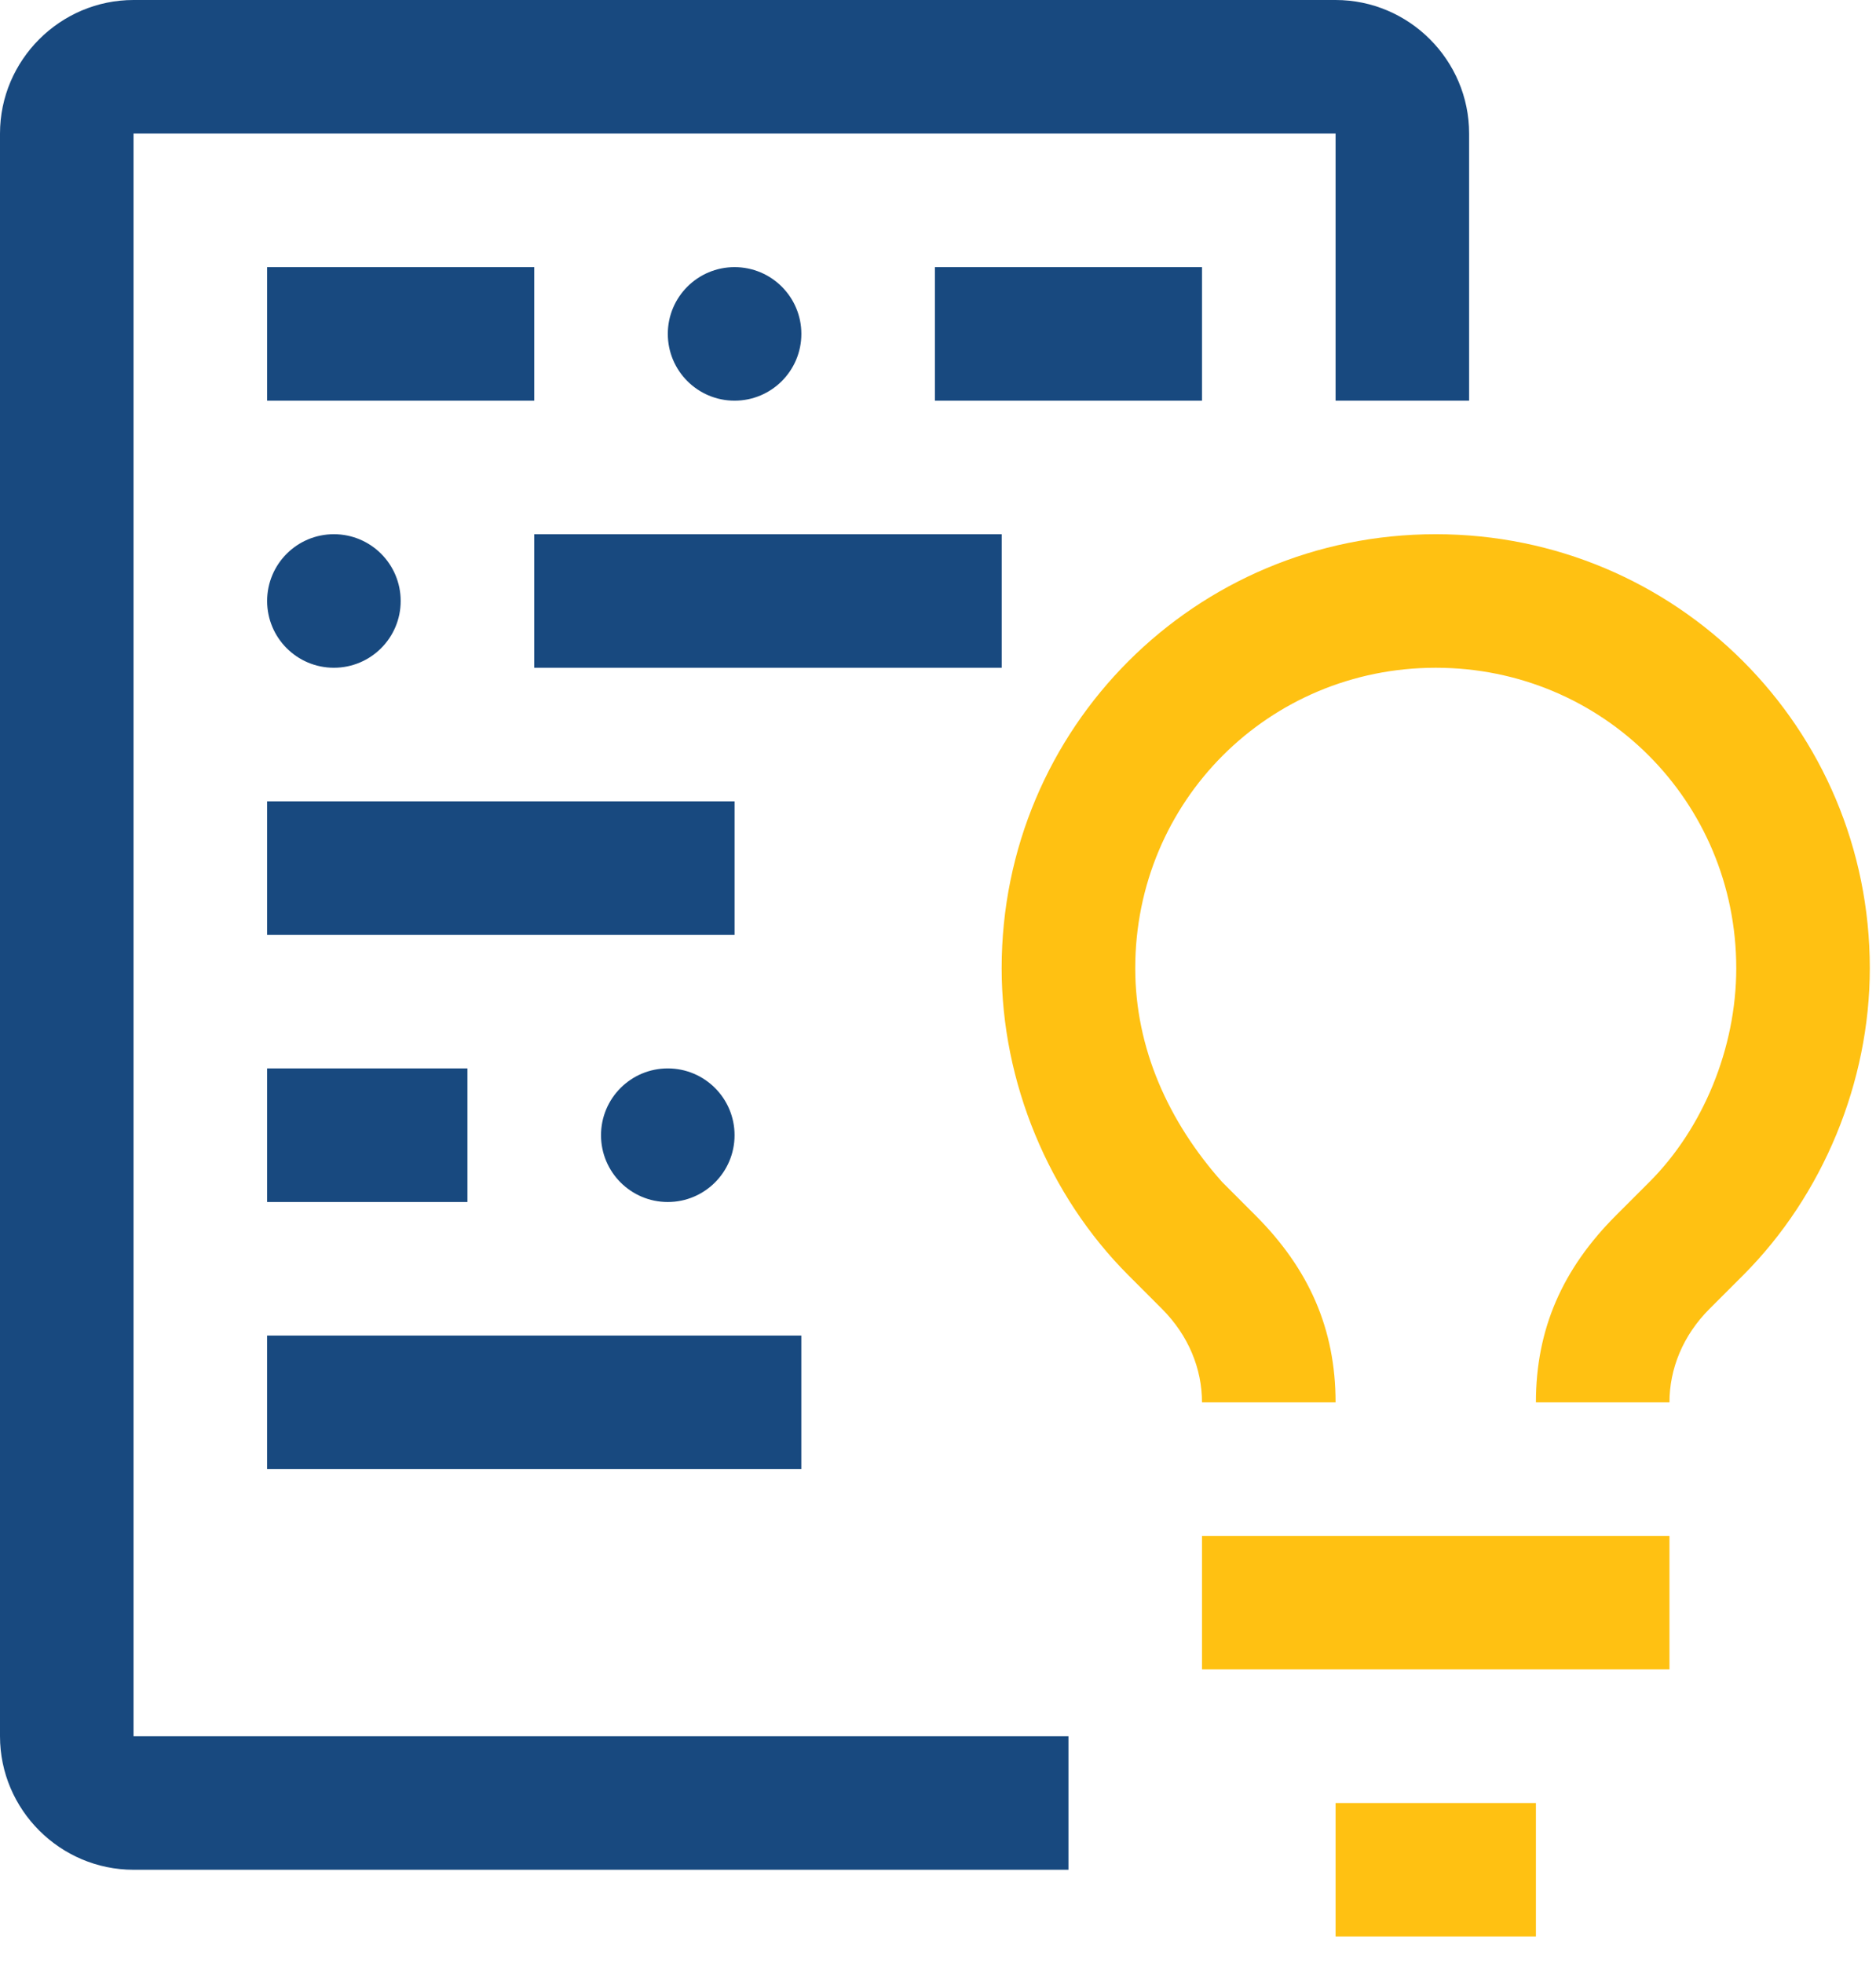
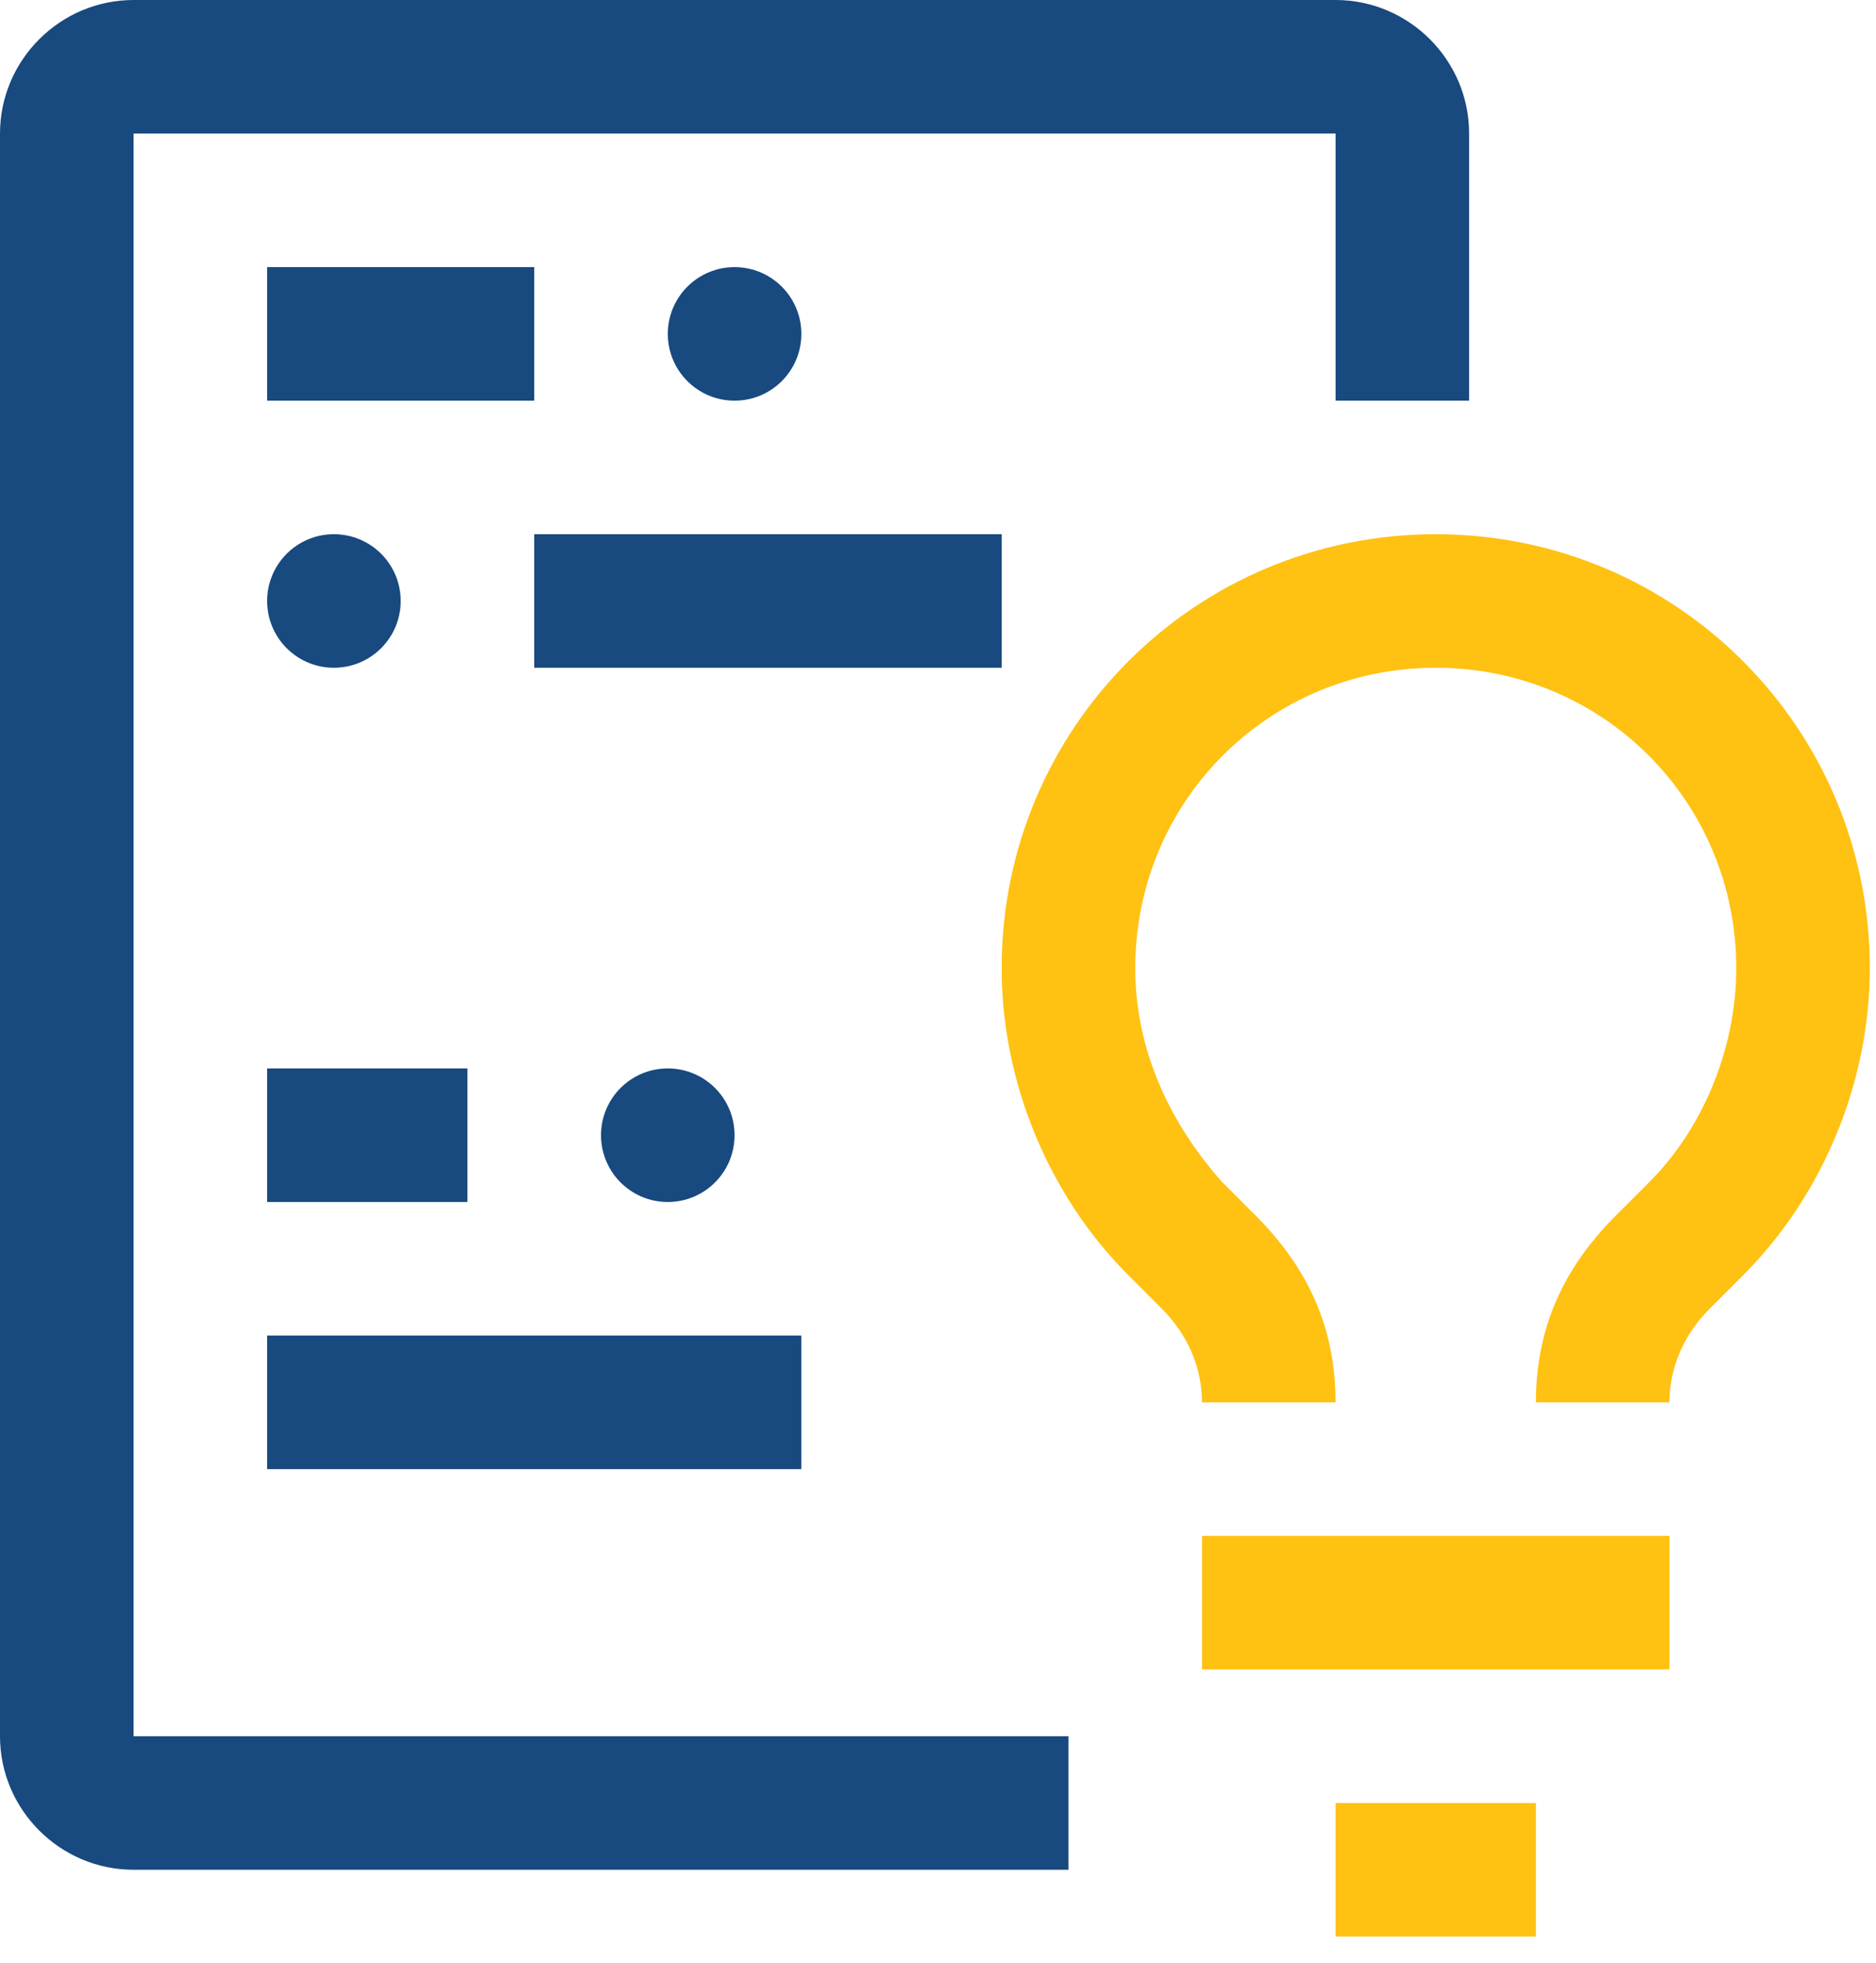
<svg xmlns="http://www.w3.org/2000/svg" width="43" height="45" viewBox="0 0 43 45" fill="none">
  <path d="M27.551 35.205H38.266V38.266H27.551V35.205ZM30.613 41.328H35.205V44.389H30.613V41.328ZM38.266 32.144H35.205C35.205 30.46 35.817 29.082 37.041 27.858L37.807 27.092C39.031 25.868 39.797 24.031 39.797 22.194C39.797 18.368 36.735 15.306 32.909 15.306C29.082 15.306 26.021 18.368 26.021 22.194C26.021 24.031 26.786 25.715 28.011 27.092L28.776 27.858C30 29.082 30.613 30.46 30.613 32.144H27.551C27.551 31.378 27.245 30.613 26.633 30.001L25.868 29.235C24.031 27.399 22.959 24.797 22.959 22.194C22.959 16.684 27.398 12.245 32.909 12.245C38.419 12.245 42.858 16.684 42.858 22.194C42.858 24.797 41.786 27.399 39.95 29.235L39.184 30.001C38.572 30.613 38.266 31.378 38.266 32.144Z" fill="#FFC112" />
  <path d="M18.367 30.613H6.122V33.675H18.367V30.613Z" fill="#18497F" />
  <path d="M15.306 27.552C16.152 27.552 16.837 26.866 16.837 26.021C16.837 25.175 16.152 24.49 15.306 24.49C14.461 24.49 13.776 25.175 13.776 26.021C13.776 26.866 14.461 27.552 15.306 27.552Z" fill="#18497F" />
-   <path d="M6.123 24.49H10.714V27.552H6.123V24.49ZM6.123 18.368H16.837V21.429H6.123V18.368ZM12.245 12.245H22.96V15.306H12.245V12.245Z" fill="#18497F" />
+   <path d="M6.123 24.49H10.714V27.552H6.123V24.49ZM6.123 18.368H16.837V21.429V18.368ZM12.245 12.245H22.96V15.306H12.245V12.245Z" fill="#18497F" />
  <path d="M7.653 15.306C8.499 15.306 9.184 14.621 9.184 13.776C9.184 12.93 8.499 12.245 7.653 12.245C6.808 12.245 6.123 12.93 6.123 13.776C6.123 14.621 6.808 15.306 7.653 15.306Z" fill="#18497F" />
-   <path d="M21.429 6.123H27.551V9.184H21.429V6.123Z" fill="#18497F" />
  <path d="M16.837 9.184C17.683 9.184 18.368 8.499 18.368 7.653C18.368 6.808 17.683 6.123 16.837 6.123C15.992 6.123 15.307 6.808 15.307 7.653C15.307 8.499 15.992 9.184 16.837 9.184Z" fill="#18497F" />
  <path d="M6.123 6.123H12.245V9.184H6.123V6.123Z" fill="#18497F" />
  <path d="M24.49 39.797H3.061V3.061H30.613V9.184H33.674V3.061C33.674 1.378 32.297 0 30.613 0H3.061C1.378 0 0 1.378 0 3.061V39.797C0 41.481 1.378 42.858 3.061 42.858H24.49V39.797Z" fill="#18497F" />
</svg>